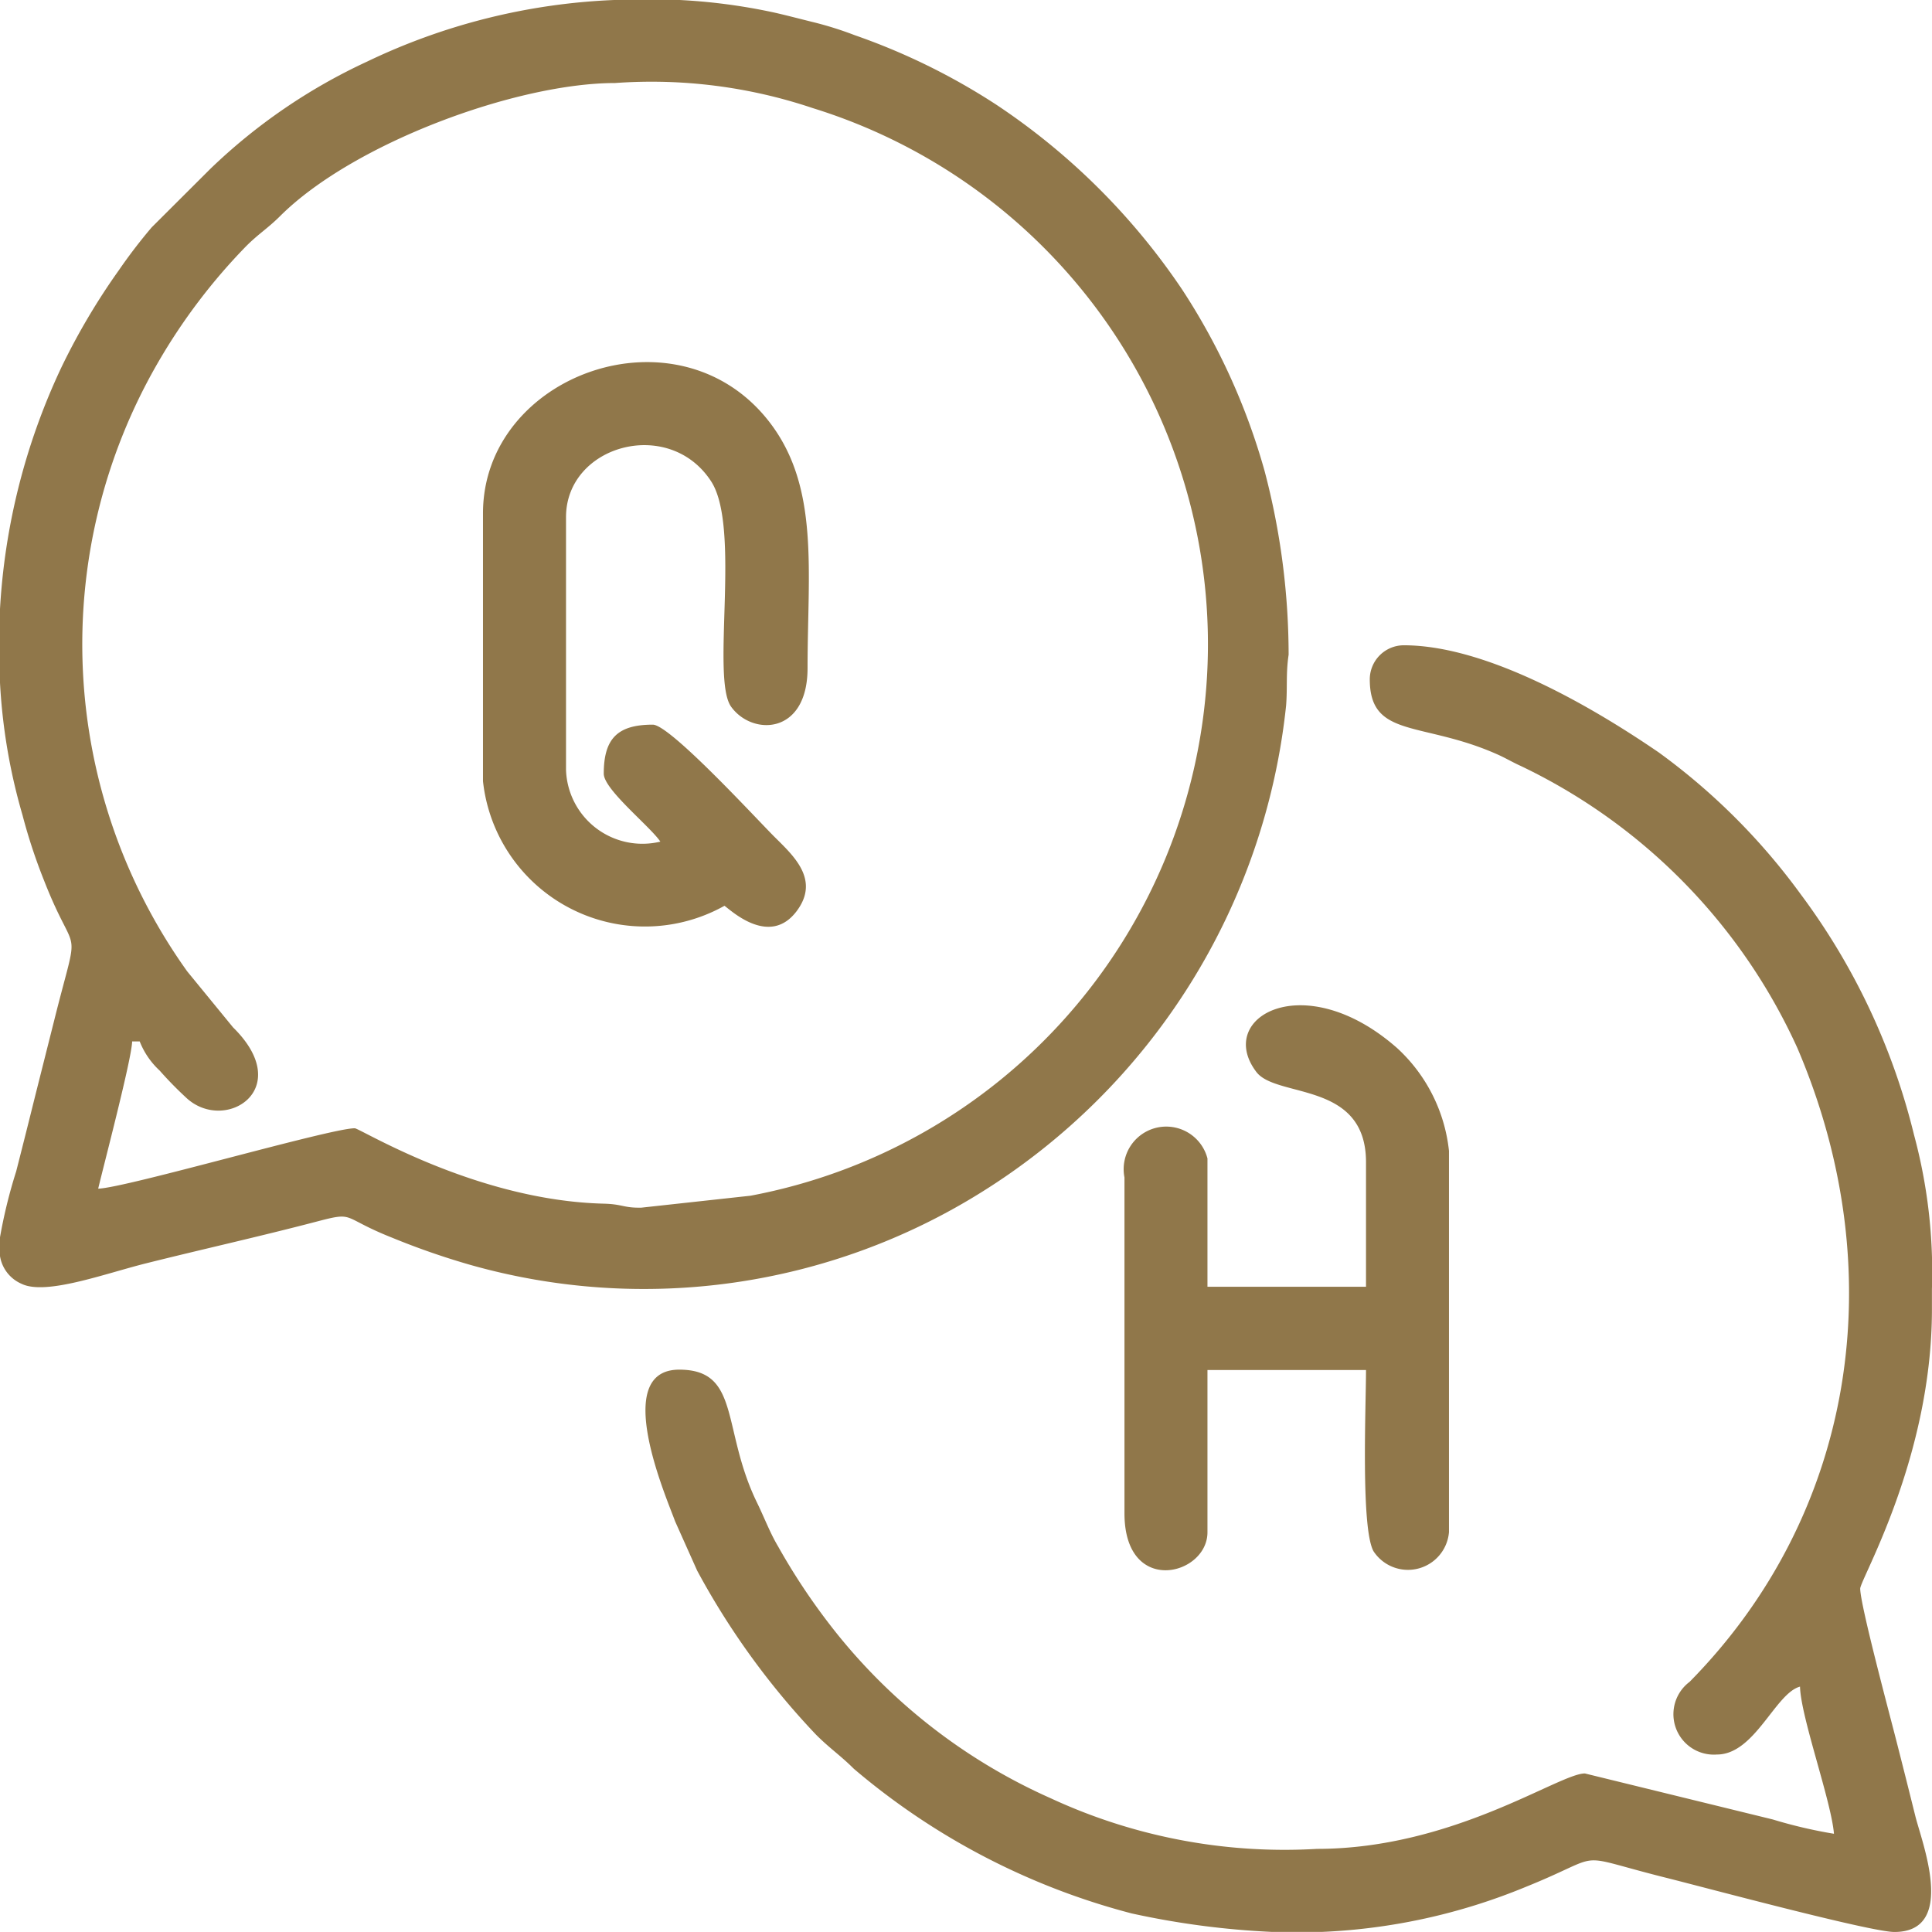
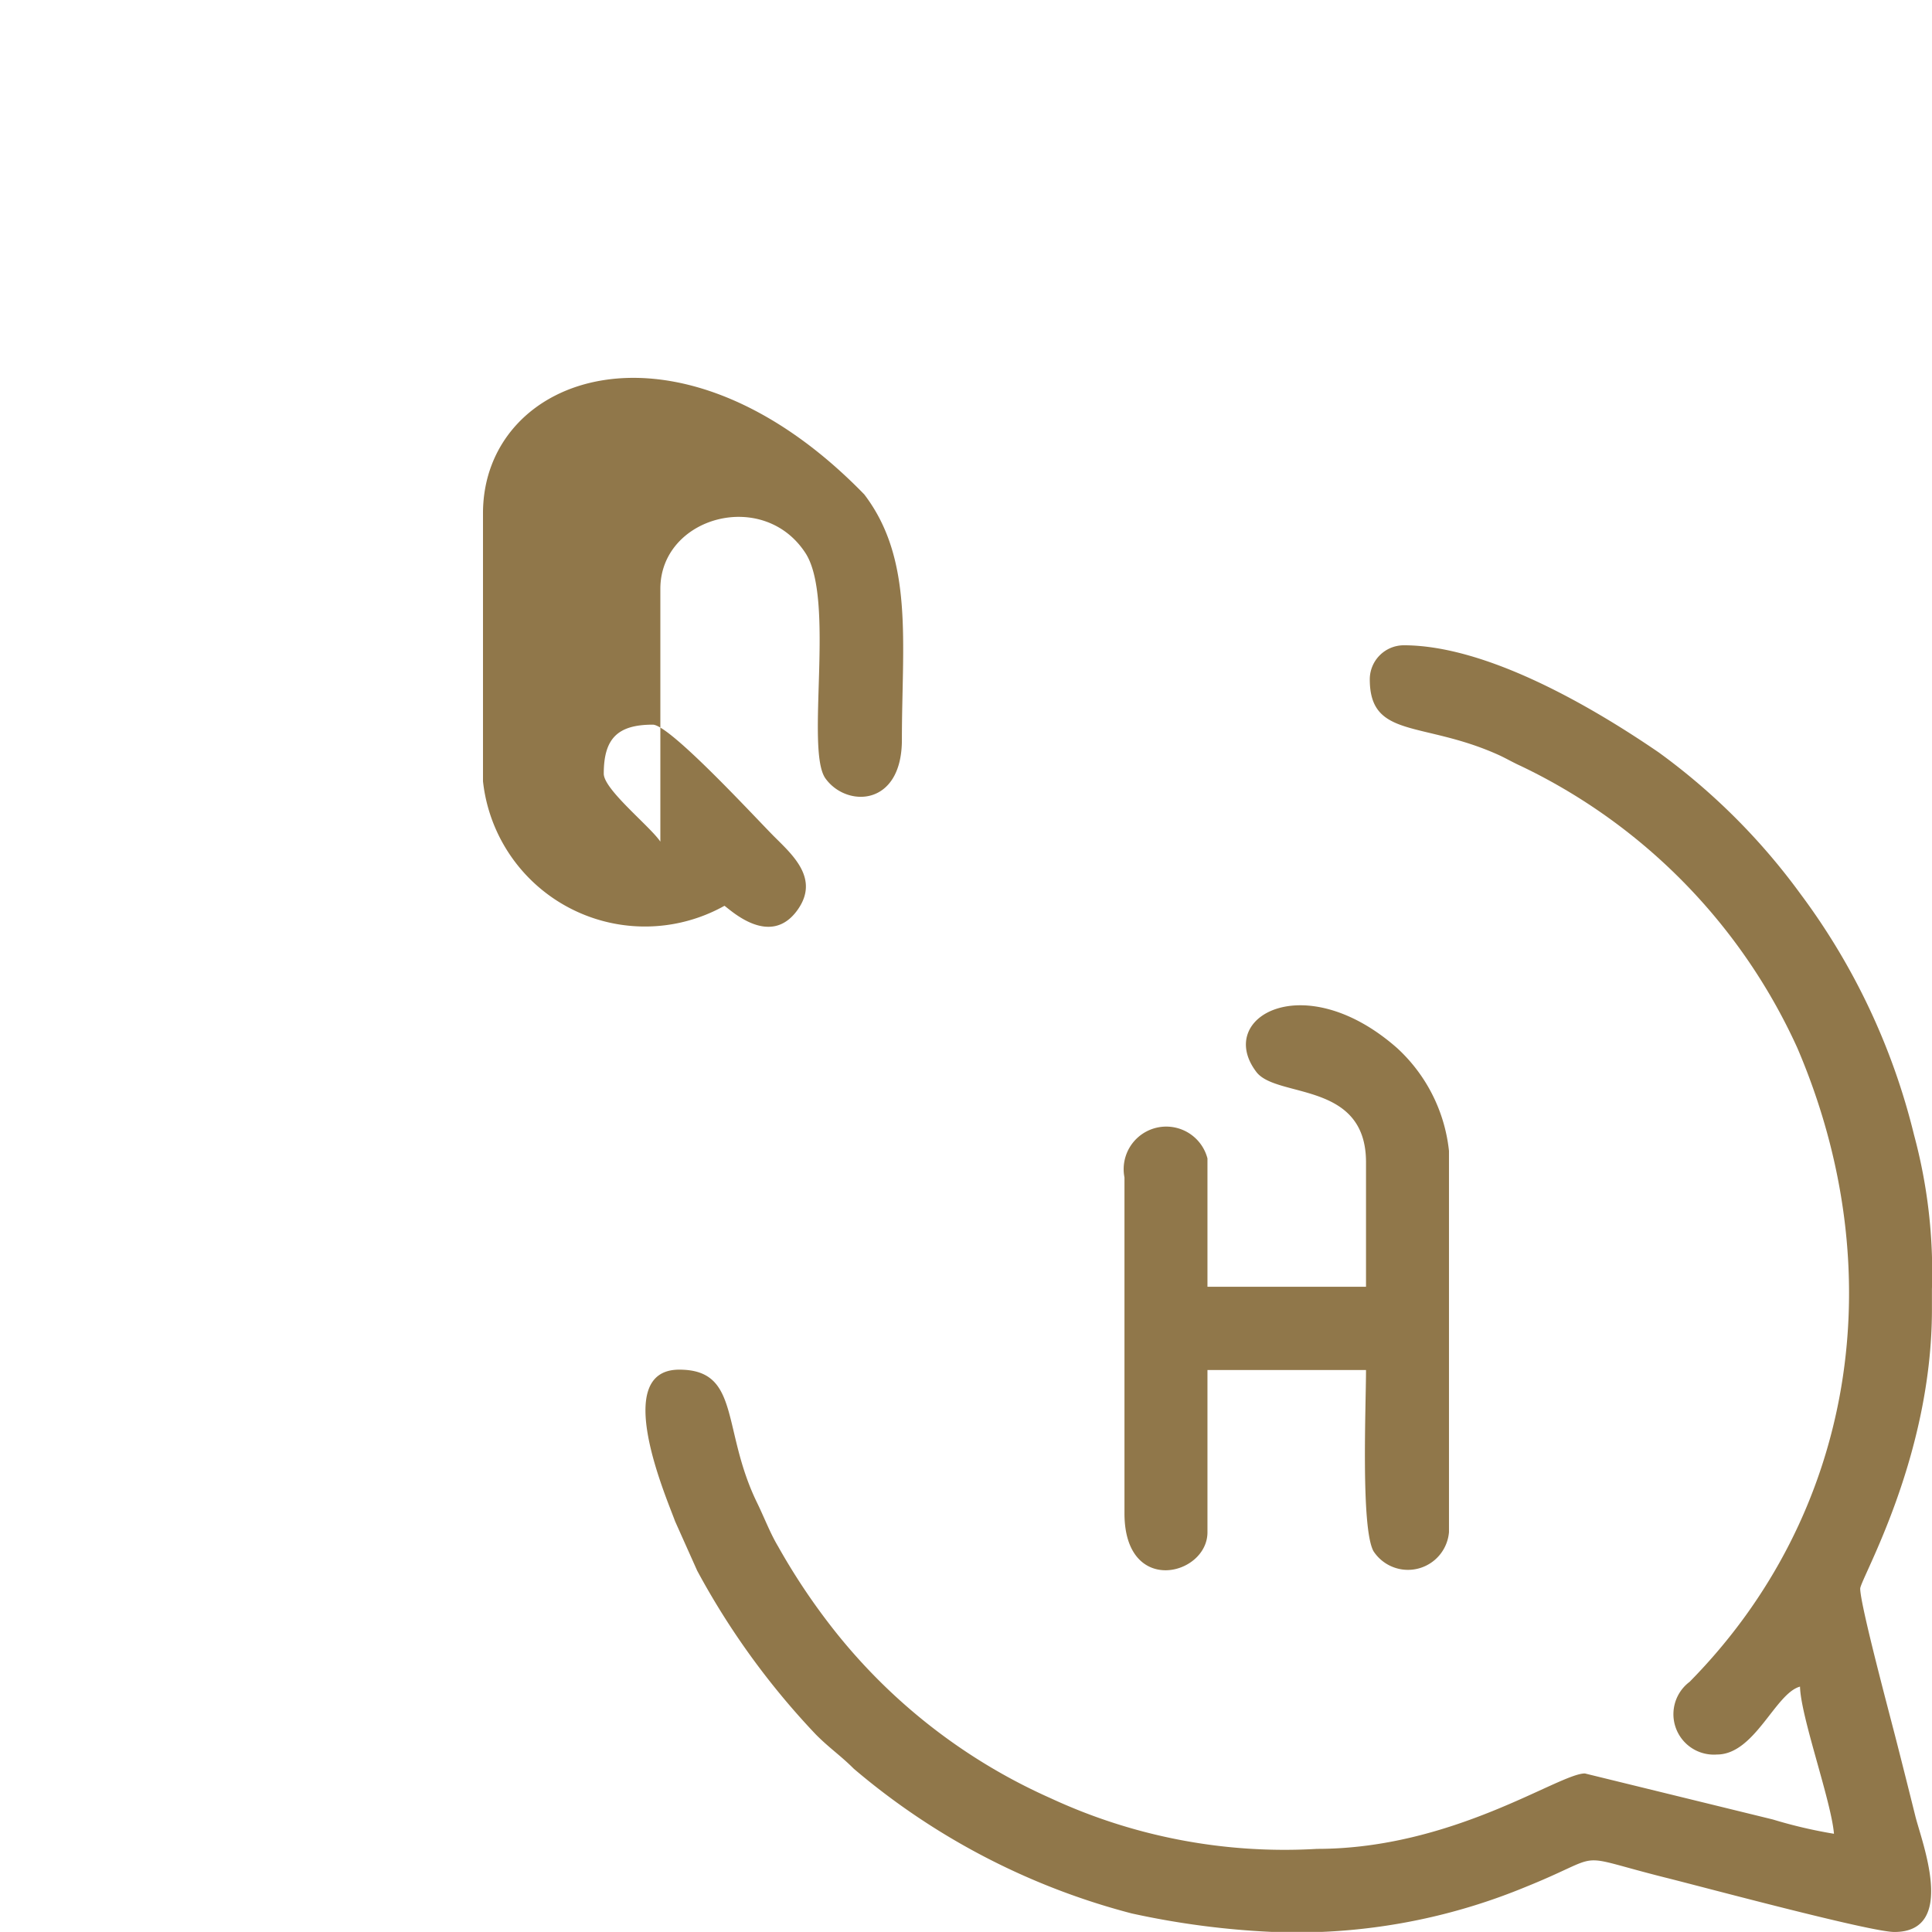
<svg xmlns="http://www.w3.org/2000/svg" width="61.013" height="61.013" viewBox="0 0 61.013 61.013">
  <g id="Group_43" data-name="Group 43" transform="translate(-583.927 -596.076)">
    <g id="Group_42" data-name="Group 42" transform="translate(583.927 596.076)">
      <g id="Group_41" data-name="Group 41">
        <g id="Group_40" data-name="Group 40">
          <g id="Group_39" data-name="Group 39">
-             <path id="Path_24" data-name="Path 24" d="M156.128,532.707c-.77,0-7.247,1.888-8.1,1.907.152-.653,1.06-4.1,1.072-4.649h.239a2.5,2.5,0,0,0,.63.92,11.719,11.719,0,0,0,.824.844c1.214,1.161,3.494-.244,1.493-2.209l-1.448-1.769a17.754,17.754,0,0,1-.912-19.242,18.549,18.549,0,0,1,2.775-3.659c.395-.395.683-.562,1.074-.952,2.316-2.307,7.478-4.2,10.576-4.2a15.971,15.971,0,0,1,6.24.791,17.723,17.723,0,0,1-1.963,34.348l-3.446.377c-.564.012-.583-.11-1.188-.126-4.045-.1-7.7-2.382-7.866-2.382Zm8.192-35.631a19.871,19.871,0,0,0-7.8,1.945,18.038,18.038,0,0,0-4.953,3.39l-1.849,1.844a16.817,16.817,0,0,0-1.034,1.35,21.075,21.075,0,0,0-1.816,3.068,20.577,20.577,0,0,0-1.945,7.708v.388a18.408,18.408,0,0,0,.714,6.046,17.481,17.481,0,0,0,.679,2.062c1.041,2.665,1.146,1.126.323,4.422l-.6,2.382c-.213.857-.381,1.526-.6,2.384a16.086,16.086,0,0,0-.524,2.153v.423a1.152,1.152,0,0,0,.693.978c.765.374,2.635-.323,3.929-.646,1.757-.44,3.566-.842,5.363-1.312,1.273-.335.758-.154,2.406.5a23.71,23.71,0,0,0,2.476.861,20.123,20.123,0,0,0,16.121-2.284,20.649,20.649,0,0,0,9.64-15.386c.045-.6-.01-1,.079-1.6a22.834,22.834,0,0,0-.761-5.81,20.565,20.565,0,0,0-2.609-5.733,21.224,21.224,0,0,0-5.854-5.822,20.513,20.513,0,0,0-4.479-2.2,11.023,11.023,0,0,0-1.264-.4c-.437-.107-.938-.241-1.339-.328a18.472,18.472,0,0,0-2.986-.386Z" transform="translate(-144.927 -497.076)" fill="#90774a" fill-rule="evenodd" />
            <path id="Path_25" data-name="Path 25" d="M179.474,509.817c0,1.888,1.659,1.31,4.052,2.384.241.108.475.248.716.355a18.211,18.211,0,0,1,8.732,8.9c3.032,7.08,1.82,14.727-3.4,20.024a1.277,1.277,0,0,0,.864,2.295c1.195,0,1.842-1.937,2.623-2.144.021.948.987,3.615,1.072,4.647a15.112,15.112,0,0,1-1.932-.452l-5.934-1.453c-.817,0-4.158,2.382-8.461,2.382a17.54,17.54,0,0,1-8.411-1.6,18.049,18.049,0,0,1-6.945-5.445,20.354,20.354,0,0,1-1.663-2.509c-.25-.419-.428-.894-.658-1.368-1.137-2.321-.513-4.212-2.462-4.212-2.179,0-.388,4.072-.134,4.783l.7,1.565a24.119,24.119,0,0,0,3.756,5.182c.435.435.772.655,1.191,1.074a22.158,22.158,0,0,0,8.777,4.569,26.218,26.218,0,0,0,4.424.583h1.58a18.933,18.933,0,0,0,6.418-1.413c2.67-1.074,1.371-1.071,4.439-.3,1.172.292,6.463,1.715,7.223,1.715,1.977,0,.877-2.806.665-3.646-.213-.856-.381-1.525-.6-2.382-.2-.789-1.144-4.3-1.144-4.815,0-.292,2.265-4.132,2.265-8.819v-.643a16.638,16.638,0,0,0-.566-4.869,21.055,21.055,0,0,0-3.589-7.612,20.267,20.267,0,0,0-4.472-4.464c-2.115-1.448-5.433-3.384-8.056-3.384A1.077,1.077,0,0,0,179.474,509.817Z" transform="translate(-136.216 -488.367)" fill="#90774a" fill-rule="evenodd" />
-             <path id="Path_26" data-name="Path 26" d="M153.661,508.4v8.461a5.145,5.145,0,0,0,7.626,3.933c.2.138,1.436,1.324,2.295.148.718-.983-.122-1.734-.714-2.323-.543-.54-3.3-3.545-3.844-3.545-1.112,0-1.549.437-1.549,1.549,0,.5,1.465,1.664,1.787,2.145a2.414,2.414,0,0,1-2.979-2.265v-7.983c0-2.272,3.252-3.18,4.584-1.128.947,1.46-.012,6.221.63,7.115.662.924,2.414.9,2.414-1.221,0-3.06.382-5.693-1.189-7.749C159.845,501.777,153.661,504,153.661,508.4Z" transform="translate(-138.408 -492.189)" fill="#90774a" fill-rule="evenodd" />
+             <path id="Path_26" data-name="Path 26" d="M153.661,508.4v8.461a5.145,5.145,0,0,0,7.626,3.933c.2.138,1.436,1.324,2.295.148.718-.983-.122-1.734-.714-2.323-.543-.54-3.3-3.545-3.844-3.545-1.112,0-1.549.437-1.549,1.549,0,.5,1.465,1.664,1.787,2.145v-7.983c0-2.272,3.252-3.18,4.584-1.128.947,1.46-.012,6.221.63,7.115.662.924,2.414.9,2.414-1.221,0-3.06.382-5.693-1.189-7.749C159.845,501.777,153.661,504,153.661,508.4Z" transform="translate(-138.408 -492.189)" fill="#90774a" fill-rule="evenodd" />
            <path id="Path_27" data-name="Path 27" d="M172.889,520.211v3.933h-5.007v-4.052a1.345,1.345,0,0,0-2.621.6v10.606c0,2.628,2.621,1.97,2.621.6v-5.124h5.007c0,1.14-.168,4.986.236,5.721a1.3,1.3,0,0,0,2.384-.6V519.853a5.143,5.143,0,0,0-1.638-3.247c-2.932-2.581-5.754-.973-4.446.753C170.06,518.2,172.889,517.633,172.889,520.211Z" transform="translate(-129.75 -483.508)" fill="#90774a" fill-rule="evenodd" />
          </g>
        </g>
      </g>
    </g>
  </g>
</svg>